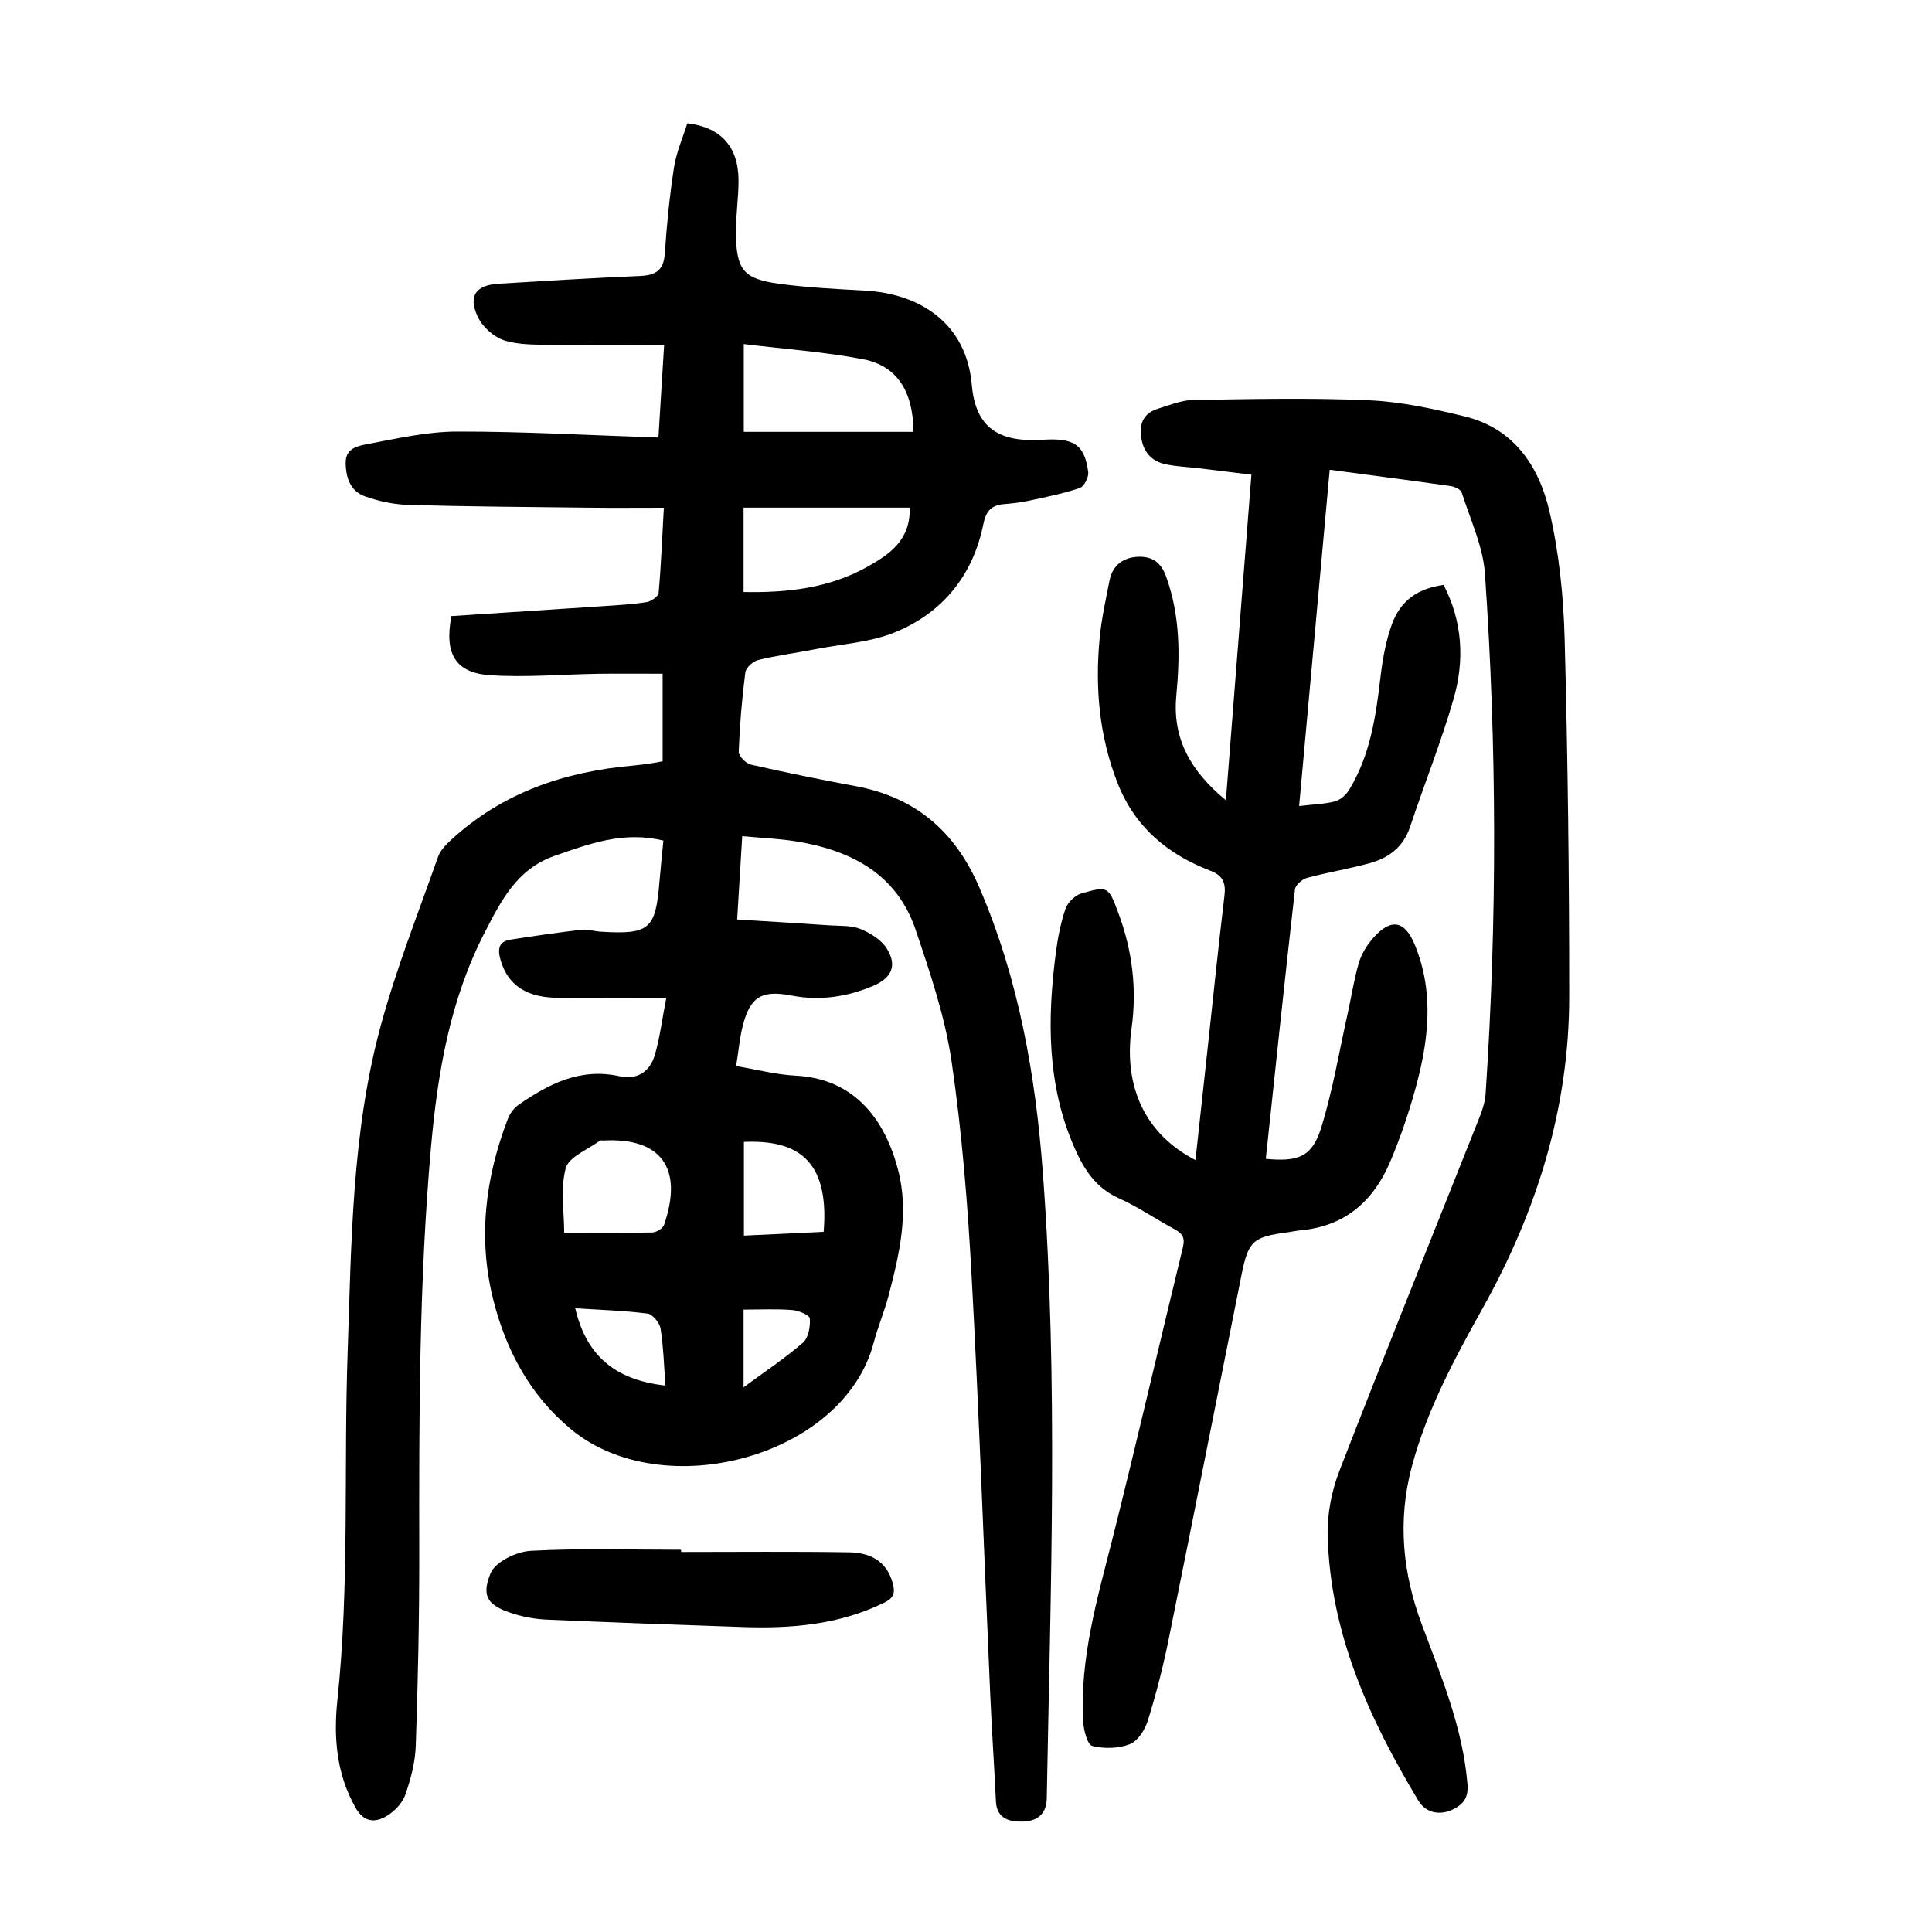
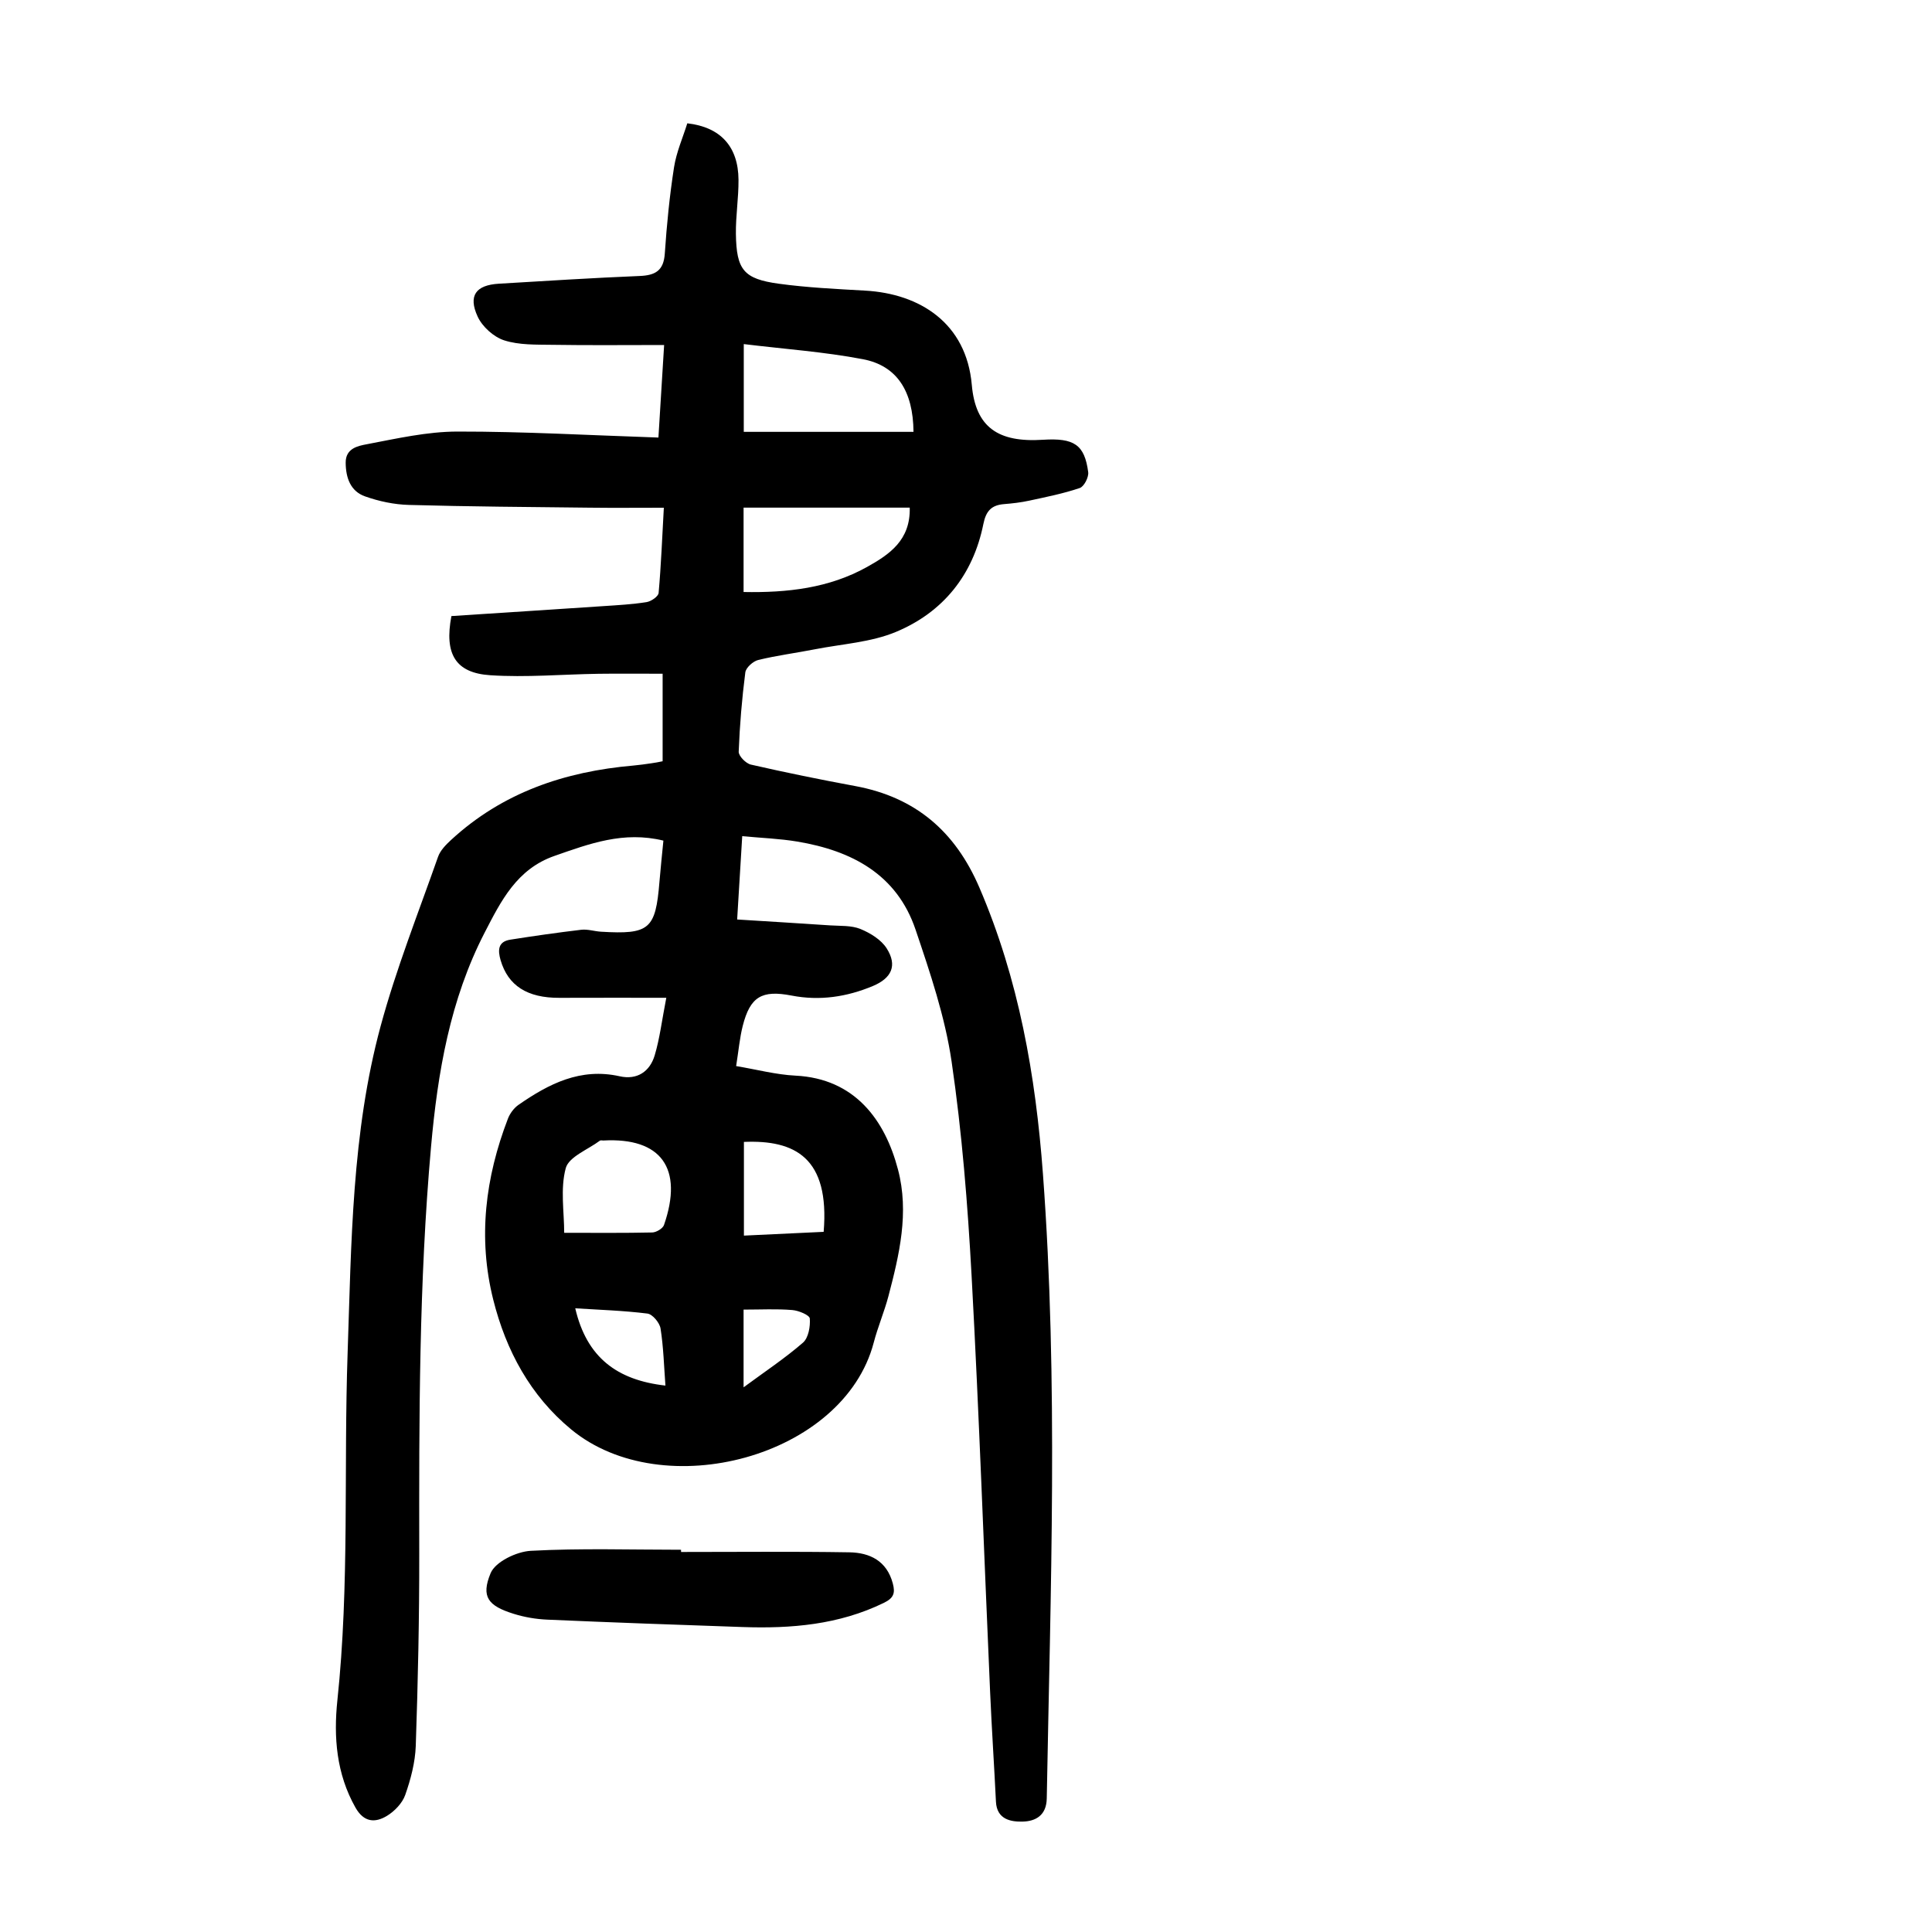
<svg xmlns="http://www.w3.org/2000/svg" version="1.1" id="zdic.net" x="0px" y="0px" viewBox="0 0 400 400" style="enable-background:new 0 0 400 400;" xml:space="preserve">
  <g>
    <path d="M137.19,157.61c0-5.84,0-11.56,0-18.12c-4.4,0-8.83-0.05-13.27,0.01c-7.47,0.11-14.98,0.79-22.41,0.3   c-7.21-0.47-9.55-4.39-8.05-12.25c10.37-0.68,20.92-1.35,31.47-2.06c2.99-0.2,5.99-0.36,8.94-0.83c0.94-0.15,2.43-1.17,2.49-1.9   c0.51-5.69,0.73-11.4,1.08-17.64c-5.39,0-10.35,0.05-15.31-0.01c-12.49-0.14-24.99-0.22-37.47-0.57c-3.05-0.08-6.2-0.75-9.08-1.77   c-3.03-1.07-3.99-3.86-4.01-6.98c-0.02-2.98,2.55-3.47,4.35-3.81c6.21-1.18,12.5-2.62,18.77-2.63c13.72-0.02,27.44,0.77,41.63,1.24   c0.39-6.4,0.76-12.3,1.18-19.16c-8,0-15.58,0.08-23.15-0.04c-3.35-0.05-6.87,0.07-9.98-0.93c-2.17-0.7-4.52-2.83-5.48-4.92   c-2-4.34-0.36-6.51,4.36-6.8c9.72-0.58,19.44-1.2,29.17-1.6c3.25-0.13,4.98-1.09,5.22-4.64c0.4-5.97,0.99-11.95,1.91-17.86   c0.49-3.14,1.82-6.14,2.75-9.11c6.91,0.79,10.55,4.84,10.6,11.69c0.03,3.74-0.59,7.48-0.54,11.21c0.11,7.44,1.6,9.31,8.87,10.31   c5.92,0.81,11.92,1.09,17.89,1.43c11.31,0.63,20.96,6.71,22.08,19.51c0.77,8.78,5.44,11.97,14.72,11.37   c6.47-0.41,8.63,1.01,9.38,6.7c0.14,1.05-0.86,2.99-1.75,3.29c-3.4,1.15-6.96,1.86-10.48,2.62c-1.7,0.37-3.45,0.57-5.19,0.71   c-2.59,0.21-3.73,1.39-4.28,4.1c-2.11,10.53-8.31,18.27-18.08,22.35c-5.19,2.17-11.14,2.5-16.76,3.6   c-3.92,0.77-7.9,1.28-11.77,2.22c-1.07,0.26-2.55,1.58-2.68,2.57c-0.7,5.45-1.16,10.94-1.37,16.42c-0.03,0.89,1.49,2.44,2.52,2.67   c7.17,1.64,14.39,3.11,21.63,4.45c12.45,2.31,20.68,9.37,25.68,21.01c8.16,18.98,11.65,38.9,13.16,59.3   c3.2,43.07,1.56,86.18,0.79,129.28c-0.06,3.57-2.37,4.73-4.95,4.8c-2.46,0.07-5.39-0.42-5.57-4.12   c-0.37-7.59-0.88-15.17-1.21-22.77c-1.27-28.69-2.27-57.4-3.83-86.08c-0.81-14.83-1.99-29.7-4.14-44.38   c-1.36-9.27-4.44-18.37-7.46-27.31c-3.88-11.48-13.23-16.36-24.48-18.24c-3.64-0.61-7.36-0.74-11.41-1.12   c-0.36,5.88-0.68,11.18-1.05,17.25c6.65,0.42,12.96,0.79,19.25,1.22c2.11,0.14,4.4-0.02,6.28,0.75c2.05,0.84,4.31,2.23,5.44,4.03   c2.24,3.54,1,6.15-2.86,7.77c-5.43,2.27-11.02,3.11-16.85,1.98c-6.16-1.19-8.56,0.23-10.1,6.26c-0.64,2.52-0.86,5.14-1.37,8.34   c4.28,0.71,8.26,1.78,12.29,1.98c12.3,0.61,18.53,9.2,21.22,19.44c2.35,8.91,0.28,17.61-1.98,26.22c-0.86,3.25-2.2,6.37-3.05,9.63   c-6.24,23.73-43.63,33.65-62.64,17.95c-8.43-6.96-13.49-16.31-16.13-26.86c-3.21-12.79-1.64-25.29,3.04-37.47   c0.42-1.09,1.25-2.21,2.2-2.87c6.28-4.36,12.84-7.72,20.93-5.91c3.6,0.81,6.25-0.95,7.26-4.34c1.05-3.51,1.48-7.2,2.4-11.91   c-8.01,0-15.08-0.02-22.15,0.01c-6.64,0.03-10.62-2.52-12.16-7.81c-0.59-2.04-0.56-3.83,2.01-4.23c4.88-0.77,9.77-1.47,14.67-2.05   c1.33-0.16,2.72,0.31,4.09,0.4c10.06,0.6,11.32-0.49,12.12-10.31c0.23-2.82,0.54-5.64,0.82-8.55c-8.26-2.02-15.34,0.65-22.56,3.17   c-7.8,2.72-11.07,9.34-14.43,15.84c-7.18,13.9-9.75,29-11.12,44.39c-2.5,28.05-2.48,56.16-2.44,84.29   c0.02,13.24-0.27,26.49-0.72,39.73c-0.12,3.42-1.04,6.91-2.18,10.16c-0.6,1.71-2.22,3.39-3.81,4.35c-2.45,1.47-4.76,1.34-6.5-1.74   c-3.95-6.99-4.54-14.59-3.74-22.19c2.54-23.93,1.29-47.95,2.12-71.91c0.78-22.72,0.84-45.57,6.84-67.7   c3.22-11.88,7.79-23.39,11.88-35.03c0.46-1.32,1.62-2.5,2.68-3.48c10.66-9.84,23.57-14.19,37.76-15.42   c1.24-0.11,2.48-0.29,3.72-0.47C135.61,157.94,136.32,157.78,137.19,157.61z M153.99,71.24c0,6.87,0,12.86,0,18.17   c11.92,0,23.54,0,35.14,0c-0.07-8.46-3.44-13.7-10.47-15.04C170.65,72.84,162.45,72.27,153.99,71.24z M153.95,105.1   c0,5.7,0,11.48,0,17.47c9.09,0.17,17.68-0.8,25.55-5.18c4.64-2.59,9.03-5.54,8.85-12.29C176.96,105.1,165.54,105.1,153.95,105.1z    M116.81,255.24c6.55,0,12.39,0.06,18.23-0.07c0.84-0.02,2.17-0.81,2.43-1.54c4.07-11.73-0.58-18.16-12.54-17.5   c-0.25,0.01-0.57-0.09-0.74,0.04c-2.47,1.85-6.42,3.33-7.06,5.69C115.98,246.13,116.81,250.93,116.81,255.24z M154.02,236.42   c0,6.58,0,12.95,0,19.4c5.74-0.27,11.16-0.53,16.51-0.78C171.8,239.71,164.61,235.97,154.02,236.42z M137.77,286.87   c-0.3-3.99-0.4-7.95-1.01-11.82c-0.19-1.19-1.66-2.96-2.72-3.09c-4.95-0.62-9.95-0.77-14.94-1.09   C121.47,281.07,127.77,285.74,137.77,286.87z M153.95,271.14c0,5.44,0,10.44,0,16.09c4.45-3.28,8.58-6.02,12.3-9.25   c1.13-0.99,1.54-3.34,1.41-5c-0.05-0.7-2.31-1.65-3.63-1.75C160.82,270.96,157.58,271.14,153.95,271.14z" />
-     <path d="M268.97,166.88c3-0.35,5.28-0.4,7.43-0.97c1.12-0.3,2.29-1.34,2.92-2.37c4.34-7.12,5.53-15.12,6.48-23.23   c0.43-3.69,1.09-7.44,2.33-10.93c1.79-5.05,5.42-7.56,10.75-8.28c3.92,7.55,4.37,15.61,2.07,23.59   c-2.58,8.96-6.07,17.67-9.02,26.53c-1.37,4.1-4.34,6.36-8.2,7.45c-4.31,1.21-8.77,1.91-13.1,3.08c-1.01,0.27-2.42,1.48-2.52,2.39   c-2.11,18.59-4.06,37.19-6.04,55.79c6.76,0.64,9.59-0.43,11.45-6.4c2.4-7.68,3.72-15.71,5.48-23.59c0.79-3.52,1.31-7.12,2.33-10.57   c0.55-1.85,1.66-3.68,2.95-5.14c3.7-4.2,6.55-3.68,8.63,1.36c4.19,10.17,2.8,20.37-0.05,30.49c-1.38,4.91-3.05,9.77-5.04,14.46   c-3.46,8.13-9.36,13.35-18.52,14.18c-0.87,0.08-1.72,0.28-2.59,0.4c-7.32,0.96-8.25,1.76-9.68,8.89   c-5.05,25.21-10.01,50.44-15.12,75.63c-1.14,5.6-2.57,11.16-4.27,16.61c-0.59,1.88-2.06,4.21-3.71,4.86   c-2.33,0.92-5.33,0.98-7.79,0.37c-1-0.25-1.76-3.2-1.87-4.96c-0.78-13.33,3.03-25.91,6.23-38.64c4.99-19.84,9.56-39.78,14.41-59.65   c0.5-2.06-0.19-2.91-1.83-3.79c-3.85-2.07-7.48-4.59-11.45-6.36c-4.74-2.12-7.18-5.94-9.13-10.35c-5.76-13.06-5.7-26.69-3.9-40.47   c0.4-3.08,1-6.19,2.01-9.12c0.45-1.31,1.97-2.8,3.3-3.17c5.51-1.57,5.58-1.44,7.63,4.05c2.89,7.74,3.88,15.7,2.73,23.93   c-1.7,12.22,2.98,21.96,13.24,27.23c0.86-7.92,1.7-15.69,2.55-23.45c1.13-10.43,2.2-20.87,3.45-31.28   c0.32-2.63-0.33-4.18-2.88-5.16c-8.88-3.39-15.66-9.04-19.24-18.14c-3.84-9.77-4.71-19.88-3.7-30.2c0.39-3.96,1.26-7.88,2.03-11.8   c0.62-3.12,2.85-4.73,5.82-4.87c2.75-0.13,4.75,0.93,5.87,4.03c2.95,8.12,2.92,16.38,2.13,24.76c-0.83,8.87,2.97,15.6,10.27,21.61   c1.78-22.79,3.51-44.88,5.28-67.4c-3.82-0.47-7.25-0.9-10.68-1.31c-2.36-0.28-4.75-0.36-7.06-0.84c-2.99-0.63-4.69-2.61-5.1-5.71   c-0.38-2.89,0.66-4.92,3.45-5.79c2.43-0.76,4.93-1.79,7.41-1.82c12.12-0.19,24.26-0.47,36.35,0.07c6.66,0.29,13.34,1.76,19.85,3.35   c10.15,2.49,15.33,10.34,17.49,19.65c1.99,8.56,2.9,17.5,3.14,26.3c0.66,24.72,0.96,49.45,0.95,74.18   c-0.01,22.98-6.67,44.29-17.79,64.26c-5.9,10.59-11.64,21.19-14.8,33.03c-2.99,11.21-1.89,22.08,2.08,32.7   c4.03,10.76,8.46,21.35,9.44,32.98c0.2,2.31-0.41,3.77-2.35,4.94c-2.86,1.72-6.13,1.35-7.84-1.51   c-10.19-16.97-18.28-34.75-18.75-54.97c-0.1-4.47,0.86-9.24,2.49-13.42c9.52-24.54,19.38-48.95,29.09-73.42   c0.59-1.48,1.03-3.09,1.13-4.67c2.39-35.83,2.33-71.67-0.15-107.48c-0.39-5.7-3.04-11.26-4.81-16.83c-0.2-0.64-1.48-1.22-2.33-1.34   c-8.15-1.16-16.31-2.21-25-3.37C273.2,120.5,271.11,143.42,268.97,166.88z" />
    <path d="M141.01,321.32c11.61,0,23.23-0.12,34.84,0.07c4.23,0.07,7.76,1.76,9,6.46c0.54,2.03,0.15,3.03-1.89,4.02   c-9.29,4.52-19.15,5.34-29.23,4.99c-13.47-0.46-26.95-0.94-40.42-1.53c-2.34-0.1-4.74-0.51-6.97-1.21   c-5.25-1.64-6.81-3.49-4.76-8.42c0.98-2.35,5.36-4.46,8.31-4.62c10.34-0.56,20.74-0.22,31.11-0.22   C141.01,321.02,141.01,321.17,141.01,321.32z" />
  </g>
</svg>